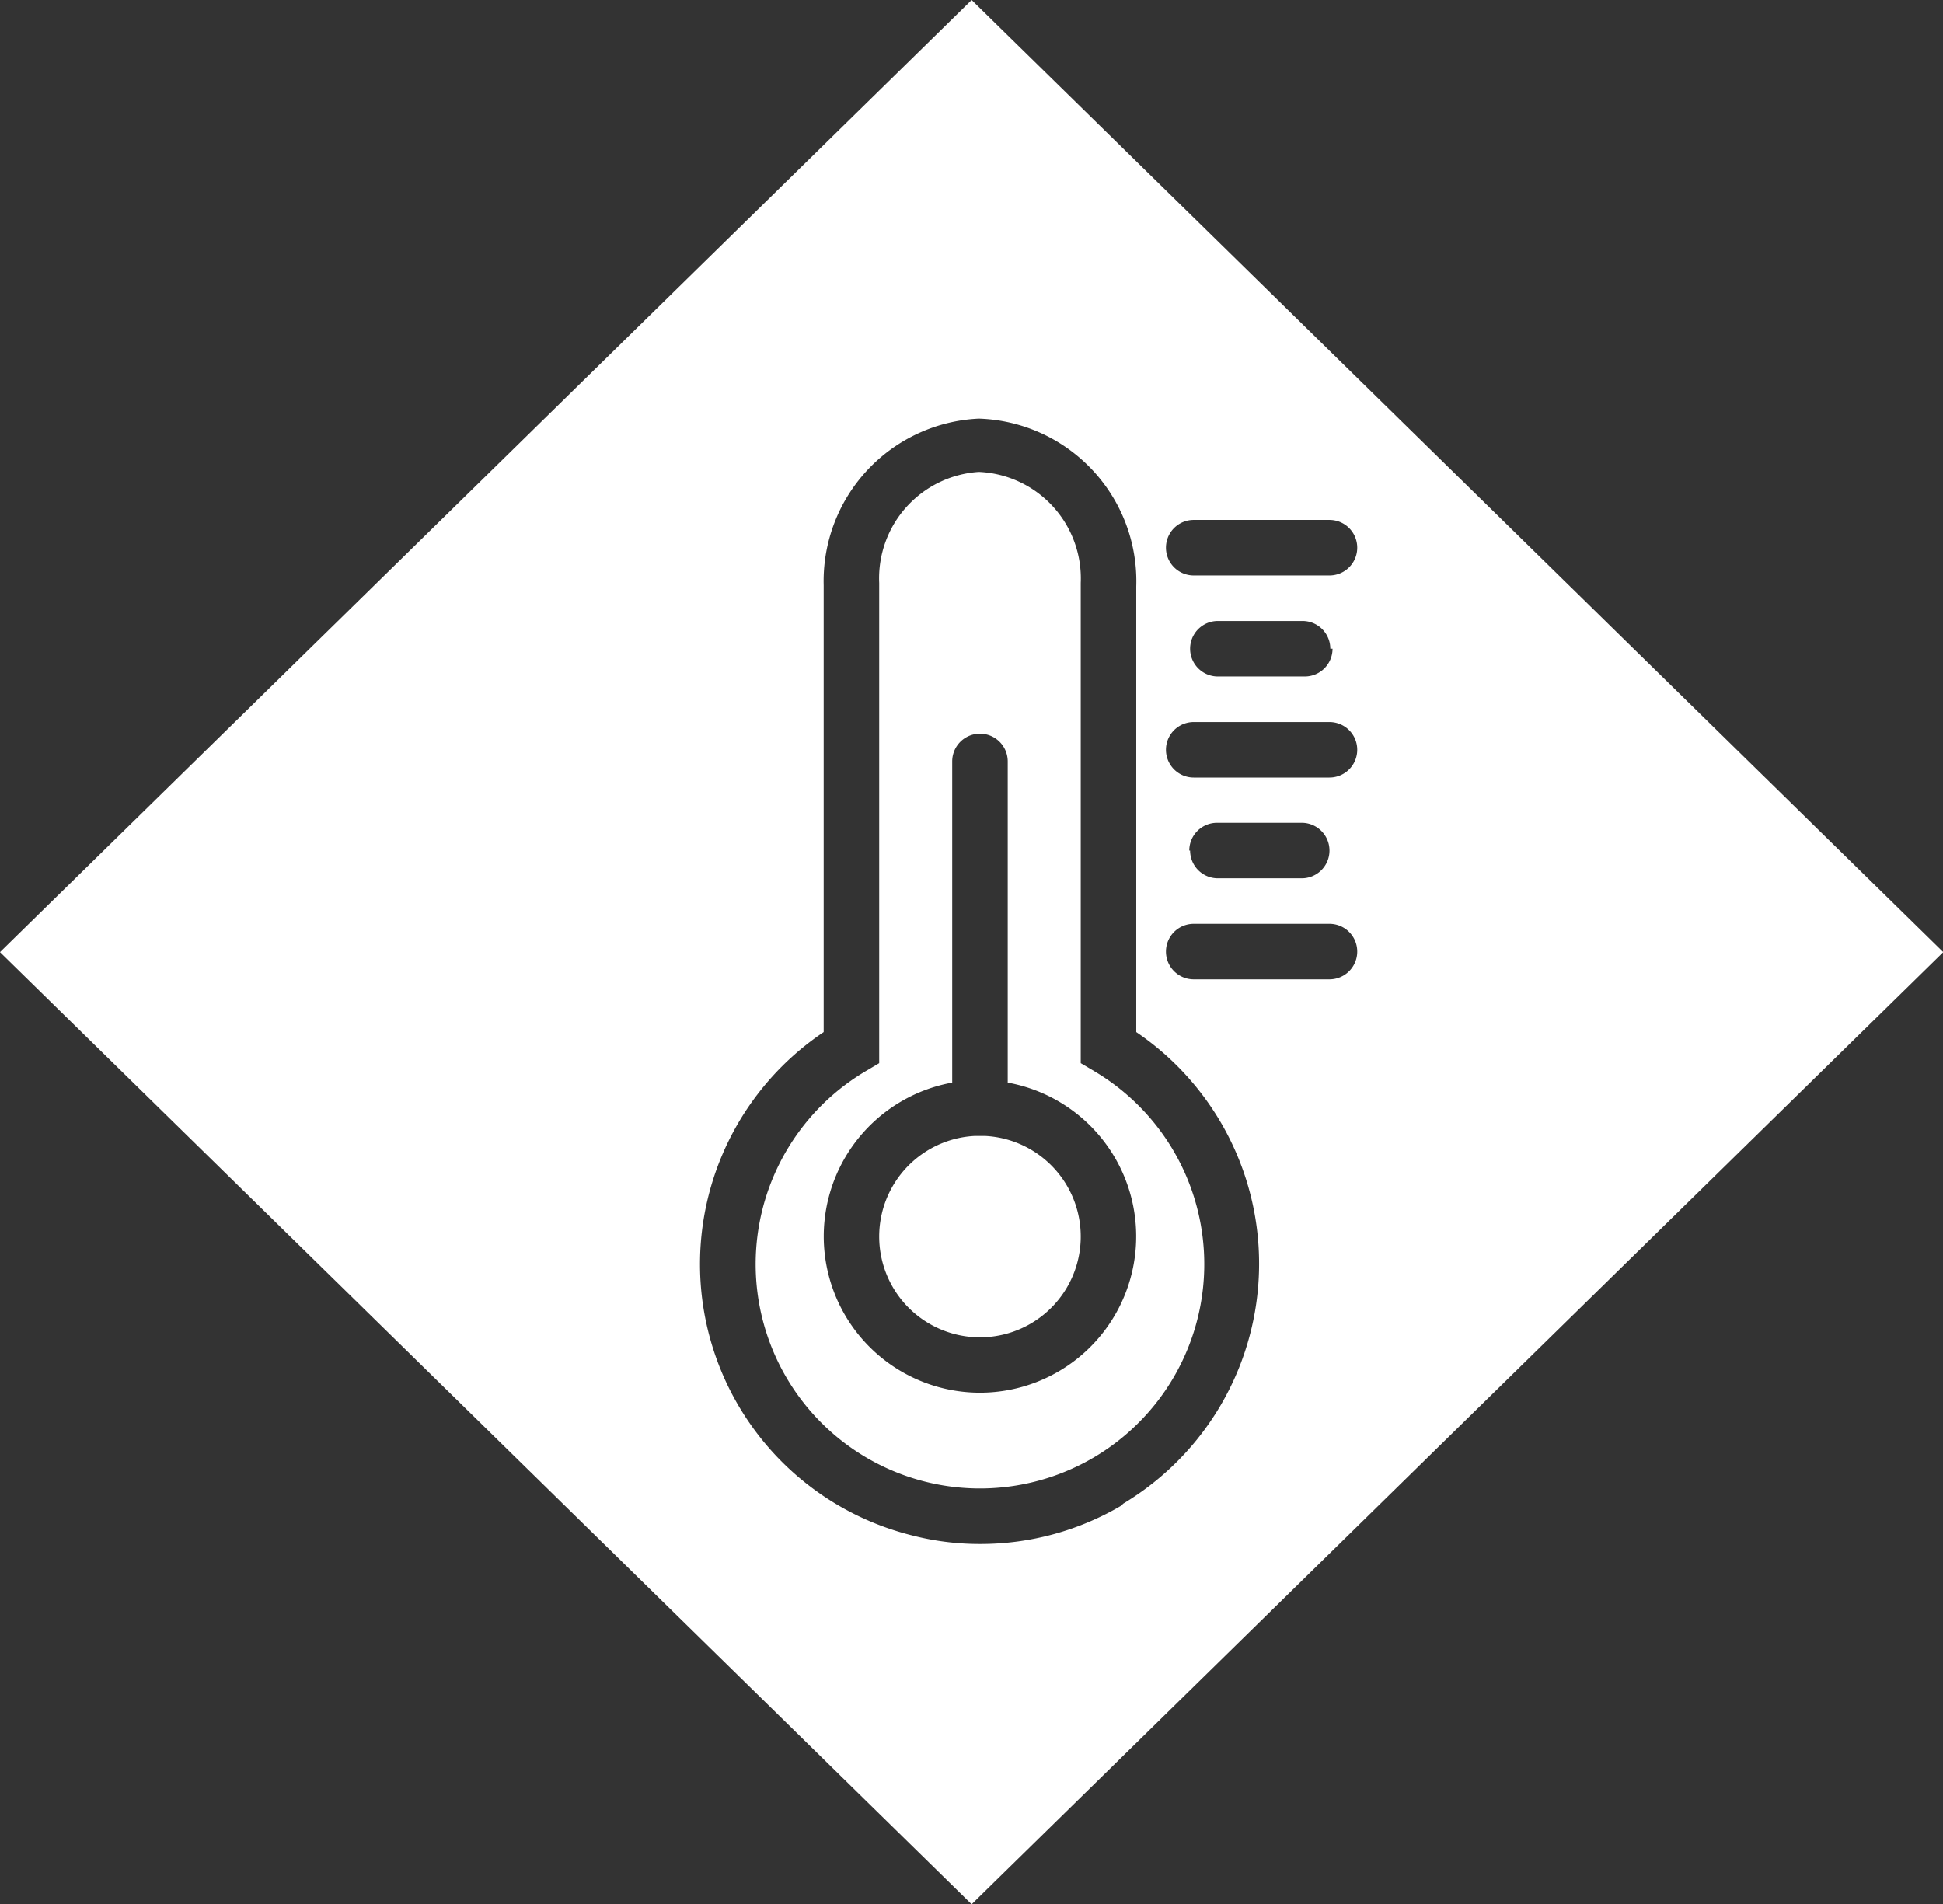
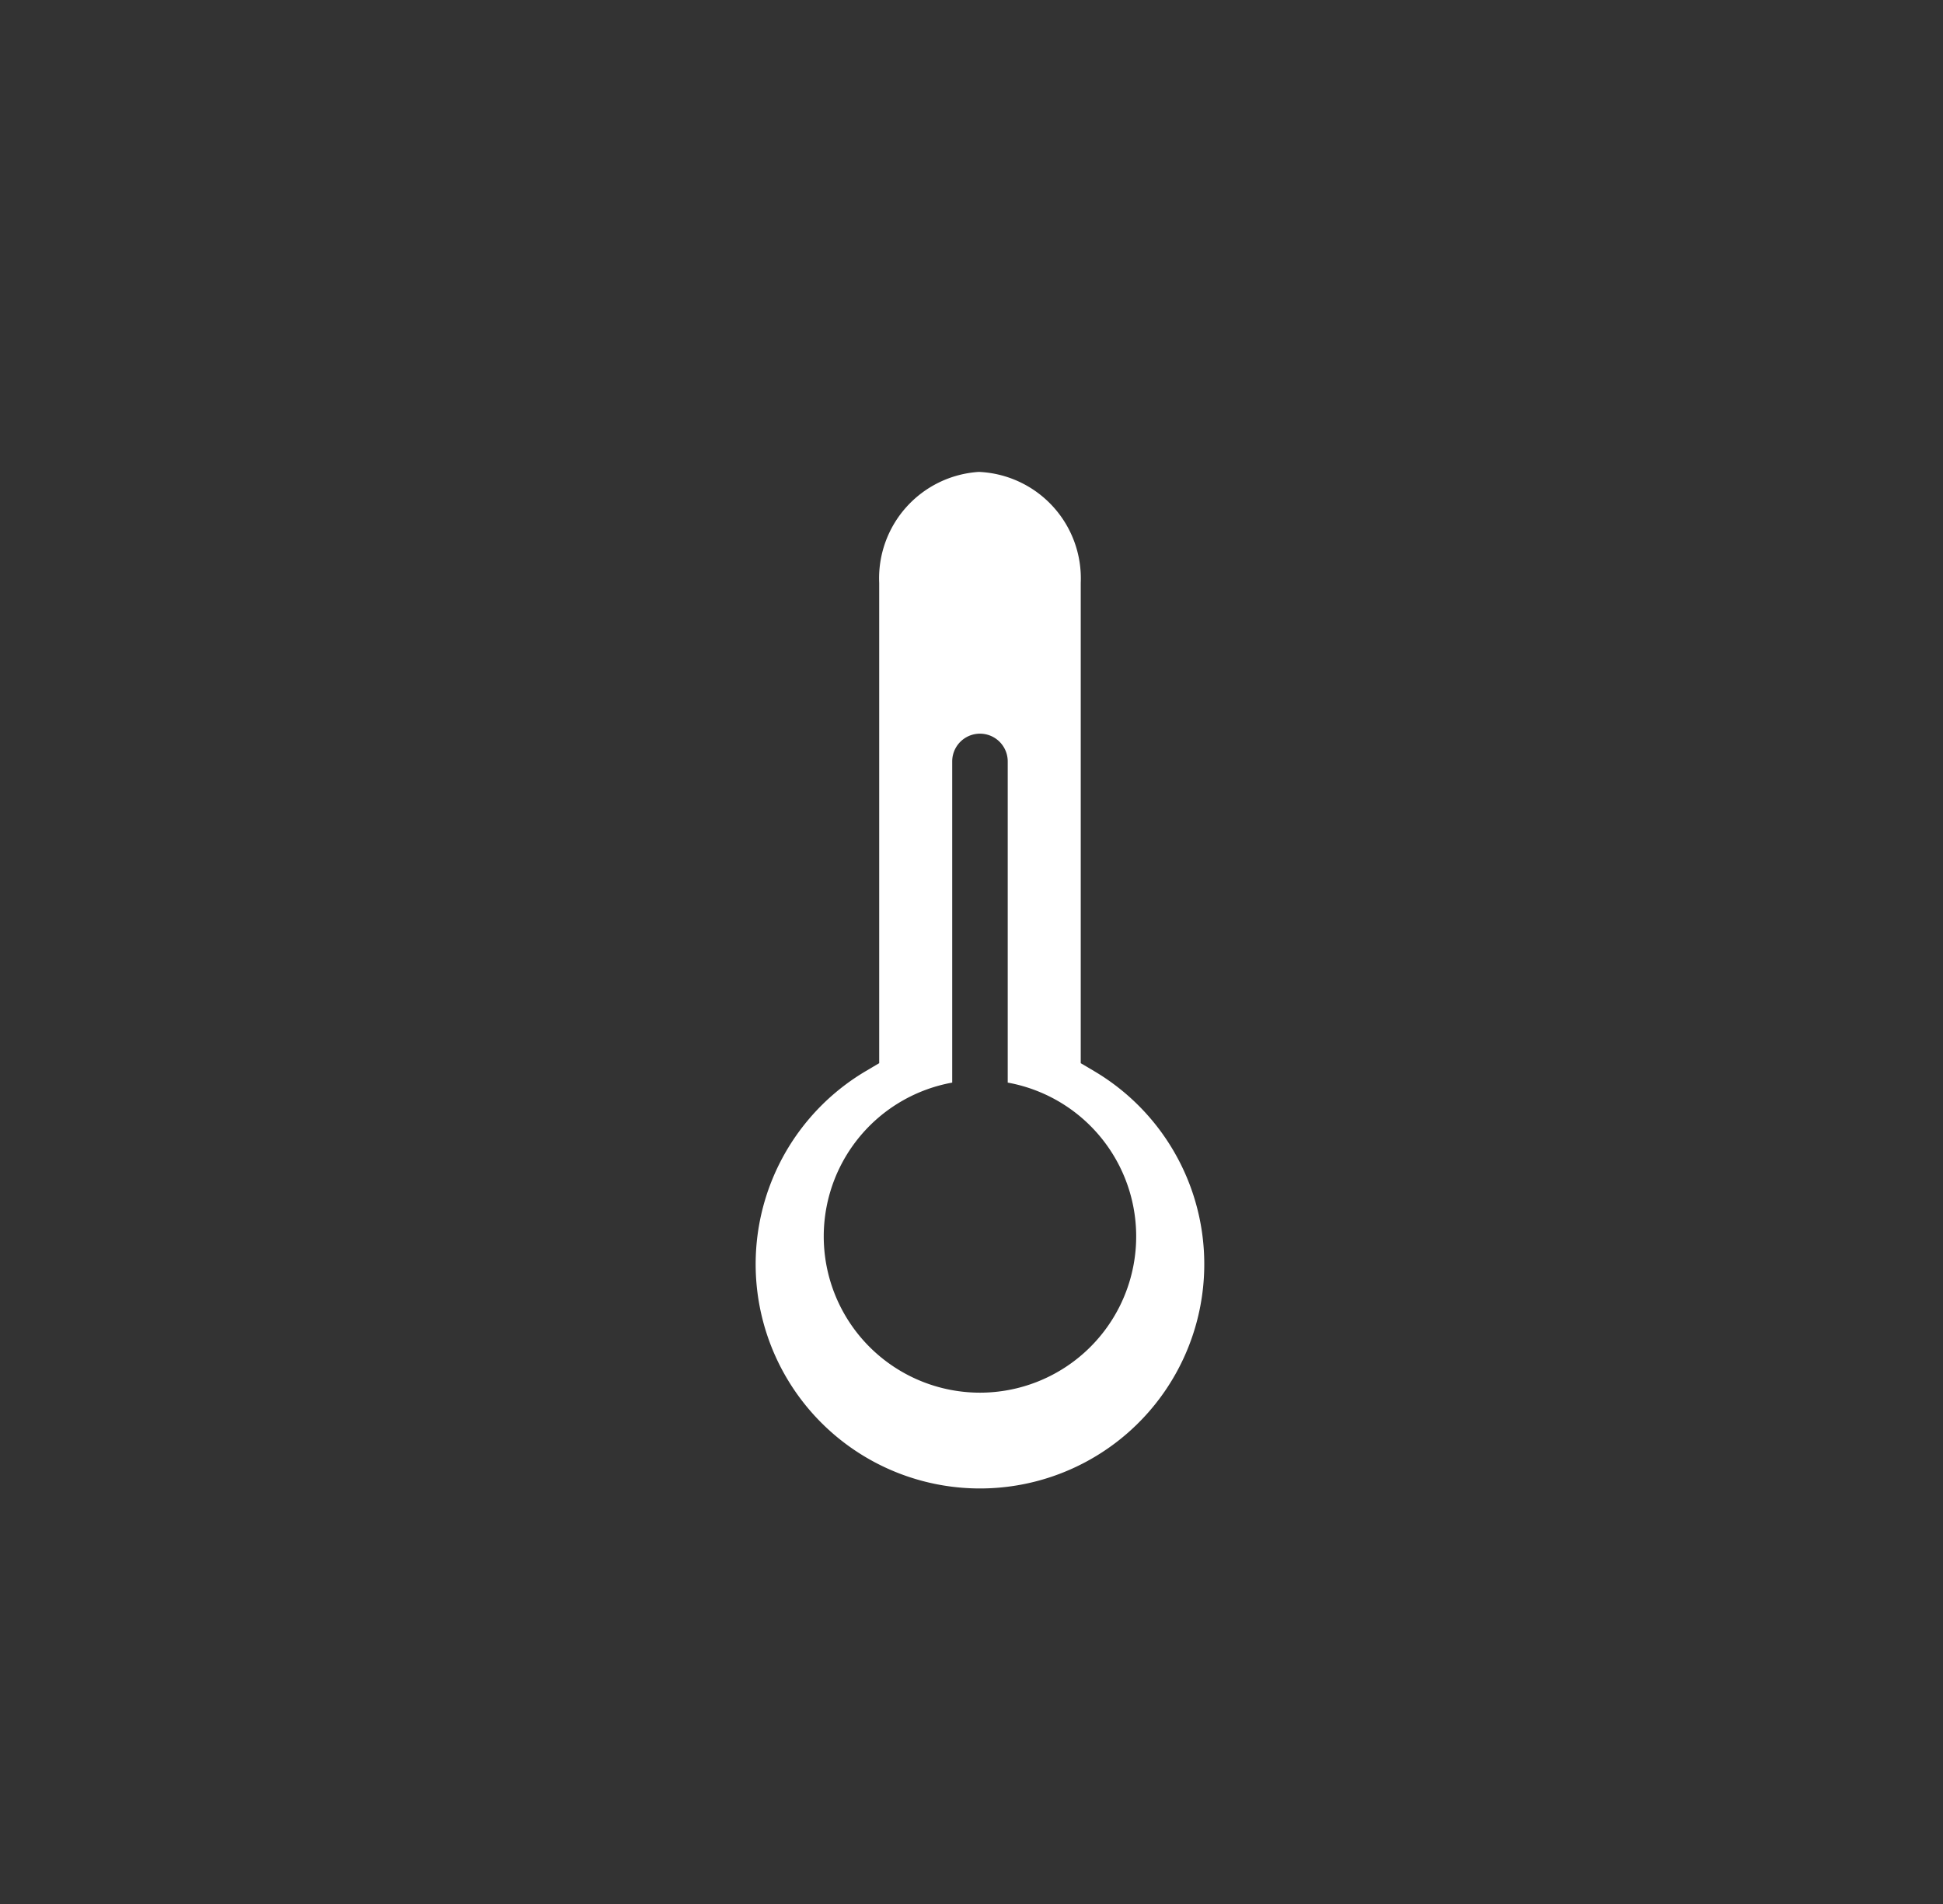
<svg xmlns="http://www.w3.org/2000/svg" width="69.99" height="68.6" viewBox="0 0 69.99 68.6">
  <rect x="0" y="0" width="69.99" height="68.6" fill="#333333" stroke="none" />
  <path d="M39.42,38.59l-.49-.29V21a3.84,3.84,0,0,0-3.67-4,3.84,3.84,0,0,0-3.59,4V38.3l-.49.29a8.08,8.08,0,1,0,8.24,0ZM35.3,50.17A5.63,5.63,0,0,1,34.3,39V27.43a1,1,0,0,1,2,0V39a5.63,5.63,0,0,1-1,11.17Z" style="fill:#fff" />
-   <path d="M35,0,0,34.3,35,68.6,70,34.3Zm8,18.73h4.89a1,1,0,0,1,0,2H43a1,1,0,0,1,0-2Zm5,4.64a1,1,0,0,1-1,1H43.87a1,1,0,0,1,0-2h3.05A1,1,0,0,1,47.92,23.37ZM40.44,54.21a10,10,0,0,1-5.12,1.41,9.76,9.76,0,0,1-2.51-.32,10.07,10.07,0,0,1-3.14-18.12V21.08a5.86,5.86,0,0,1,5.59-6,5.86,5.86,0,0,1,5.67,6.05V37.18a10.08,10.08,0,0,1-.49,17Zm7.4-18.93H43a1,1,0,0,1,0-2h4.89a1,1,0,0,1,0,2Zm-5-4.64a1,1,0,0,1,1-1h3.05a1,1,0,0,1,0,2H43.87A1,1,0,0,1,42.87,30.64Zm5-2.63H43a1,1,0,0,1,0-2h4.89a1,1,0,0,1,0,2Z" style="fill:#fff" />
-   <path d="M35.47,40.92h-.34a3.63,3.63,0,1,0,.34,0Z" style="fill:#fff" />
</svg>